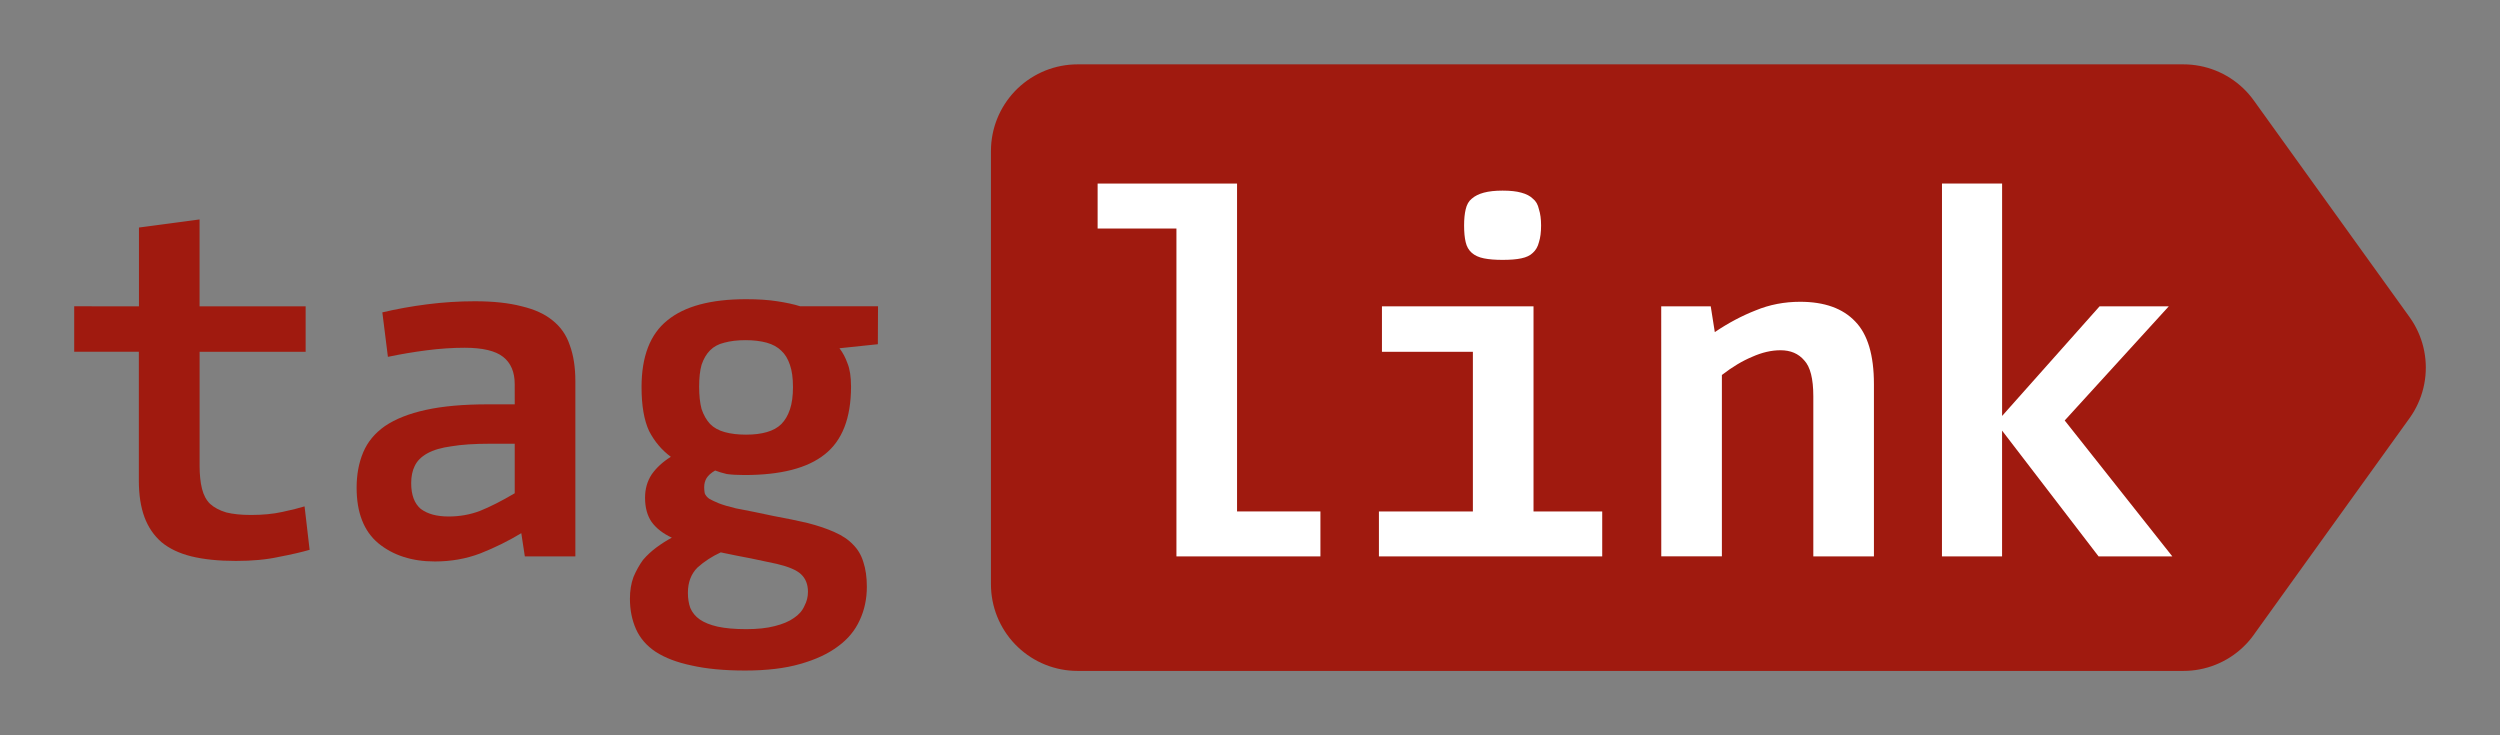
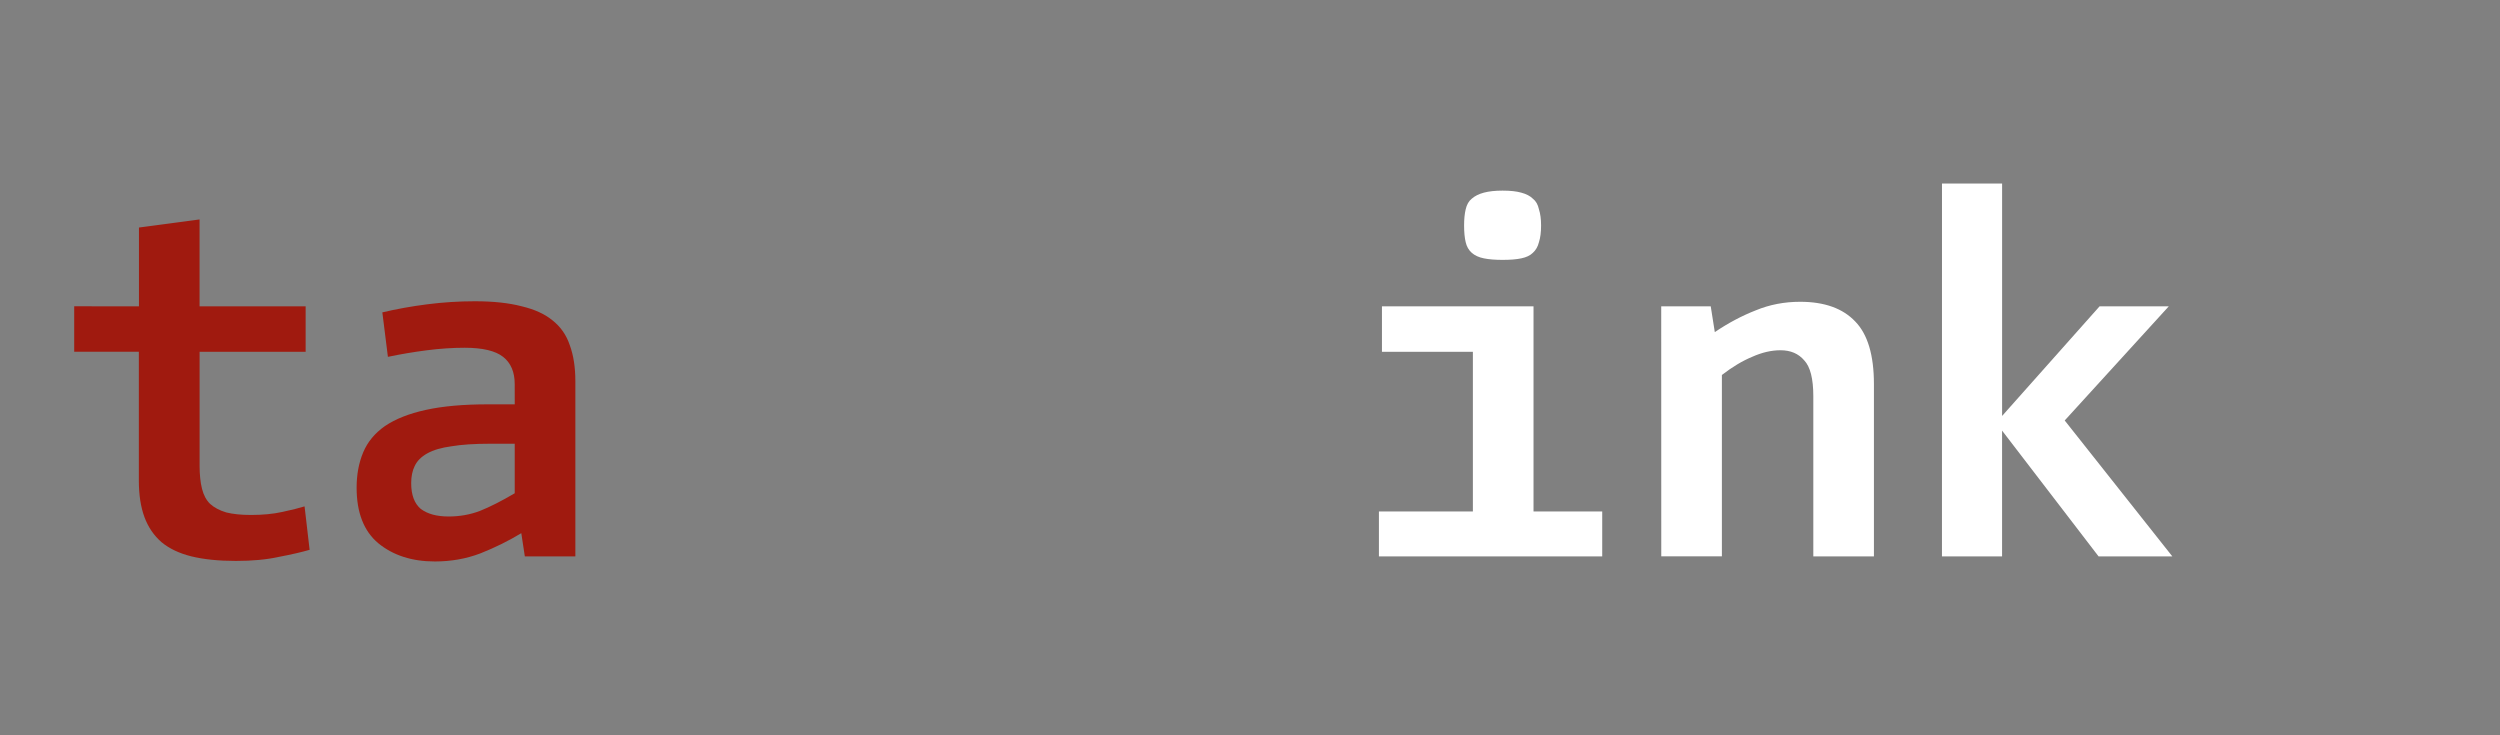
<svg xmlns="http://www.w3.org/2000/svg" xmlns:ns1="http://www.inkscape.org/namespaces/inkscape" xmlns:ns2="http://sodipodi.sourceforge.net/DTD/sodipodi-0.dtd" width="340" height="100" viewBox="0 0 89.958 26.458" version="1.1" id="svg898" ns1:version="0.92.4 (5da689c313, 2019-01-14)" ns2:docname="taglink-logo.svg">
  <rect x="0" y="0" width="89.958" height="26.458" fill="#808080" stroke="none" />
  <title id="title1463">tag.link</title>
  <defs id="defs892" />
  <ns2:namedview id="base" pagecolor="#ffffff" bordercolor="#666666" borderopacity="1.0" ns1:pageopacity="0.0" ns1:pageshadow="2" ns1:zoom="2.8" ns1:cx="209.46669" ns1:cy="61.174514" ns1:document-units="px" ns1:current-layer="layer1" showgrid="false" showborder="true" units="px" ns1:window-width="1920" ns1:window-height="1017" ns1:window-x="-8" ns1:window-y="-8" ns1:window-maximized="1" />
  <g ns1:label="Livello 1" ns1:groupmode="layer" id="layer1" transform="translate(0,-270.542)">
    <g id="g1473" transform="translate(-0.208,-0.266)">
      <path ns1:export-ydpi="76.870003" ns1:export-xdpi="76.870003" ns1:export-filename="C:\Users\Gabriele Barbesta\Desktop\taglink-300-col.png" id="path862-8-6" style="font-style:normal;font-variant:normal;font-weight:bold;font-stretch:normal;font-size:10.583px;line-height:1.25;font-family:CamingoCode;-inkscape-font-specification:'CamingoCode Bold';letter-spacing:0px;word-spacing:0px;fill:#a01a0f;fill-opacity:1;stroke:none;stroke-width:0.454" d="m 5.208,281.831 v -2.836 l 2.181,-0.291 v 3.127 h 3.817 v 1.636 H 7.39 v 4.09 q 0,0.491 0.086,0.836 0.086,0.345 0.291,0.545 0.219,0.2 0.582,0.309 0.363,0.091 0.891,0.091 0.636,0 1.127,-0.109 0.509,-0.109 0.8,-0.2 l 0.182,1.563 q -0.436,0.127 -1.109,0.255 -0.655,0.145 -1.545,0.145 -0.927,0 -1.6,-0.164 -0.655,-0.163 -1.073,-0.509 -0.418,-0.364 -0.618,-0.909 -0.2,-0.545 -0.2,-1.309 v -4.636 H 2.878 v -1.636 z" ns1:connector-curvature="0" />
      <path ns1:export-ydpi="76.870003" ns1:export-xdpi="76.870003" ns1:export-filename="C:\Users\Gabriele Barbesta\Desktop\taglink-300-col.png" id="path864-8-8" style="font-style:normal;font-variant:normal;font-weight:bold;font-stretch:normal;font-size:10.583px;line-height:1.25;font-family:CamingoCode;-inkscape-font-specification:'CamingoCode Bold';letter-spacing:0px;word-spacing:0px;fill:#a01a0f;fill-opacity:1;stroke:none;stroke-width:0.454" d="m 18.729,284.63 q 0,-0.654 -0.418,-0.982 -0.418,-0.327 -1.382,-0.327 -0.655,0 -1.363,0.091 -0.709,0.091 -1.4,0.236 l -0.2,-1.6 q 0.764,-0.182 1.618,-0.291 0.855,-0.109 1.709,-0.109 1,0 1.691,0.182 0.691,0.164 1.109,0.509 0.436,0.345 0.618,0.891 0.2,0.545 0.2,1.291 v 6.308 h -1.818 l -0.127,-0.836 q -0.691,0.418 -1.472,0.727 -0.764,0.291 -1.636,0.291 -1.236,0 -2.036,-0.654 -0.782,-0.654 -0.782,-2 0,-0.709 0.237,-1.273 0.237,-0.563 0.782,-0.945 0.563,-0.382 1.472,-0.582 0.908,-0.2 2.236,-0.2 h 0.963 z m -0.909,2.145 q -0.818,0 -1.363,0.091 -0.545,0.073 -0.872,0.255 -0.327,0.182 -0.454,0.454 -0.127,0.255 -0.127,0.618 0,0.636 0.345,0.927 0.363,0.273 1,0.273 0.6,0 1.127,-0.2 0.545,-0.218 1.254,-0.636 v -1.781 z" ns1:connector-curvature="0" />
-       <path ns1:export-ydpi="76.870003" ns1:export-xdpi="76.870003" ns1:export-filename="C:\Users\Gabriele Barbesta\Desktop\taglink-300-col.png" id="path866-8-2" style="font-style:normal;font-variant:normal;font-weight:bold;font-stretch:normal;font-size:10.583px;line-height:1.25;font-family:CamingoCode;-inkscape-font-specification:'CamingoCode Bold';letter-spacing:0px;word-spacing:0px;fill:#a01a0f;fill-opacity:1;stroke:none;stroke-width:0.454" d="m 31.796,283.194 -1.382,0.145 q 0.182,0.236 0.29,0.545 0.127,0.309 0.127,0.836 0,1.691 -0.945,2.436 -0.927,0.745 -2.89,0.745 -0.381,0 -0.636,-0.036 -0.237,-0.055 -0.418,-0.127 -0.218,0.127 -0.309,0.273 -0.086,0.145 -0.086,0.327 0,0.109 0.019,0.218 0.038,0.109 0.164,0.2 0.127,0.073 0.345,0.163 0.237,0.091 0.618,0.182 0.673,0.127 1.345,0.273 0.691,0.127 1.236,0.255 0.563,0.145 0.963,0.327 0.418,0.182 0.673,0.454 0.254,0.255 0.363,0.618 0.127,0.382 0.127,0.891 0,0.654 -0.254,1.2 -0.255,0.564 -0.782,0.945 -0.527,0.4 -1.363,0.636 -0.818,0.236 -1.981,0.236 -1.127,0 -1.927,-0.182 -0.782,-0.163 -1.291,-0.491 -0.491,-0.327 -0.709,-0.818 -0.218,-0.491 -0.218,-1.091 0,-0.436 0.127,-0.782 0.146,-0.345 0.345,-0.618 0.219,-0.255 0.491,-0.454 0.272,-0.2 0.545,-0.345 -0.472,-0.218 -0.727,-0.564 -0.237,-0.345 -0.237,-0.873 0,-0.473 0.237,-0.836 0.254,-0.364 0.691,-0.636 -0.491,-0.364 -0.782,-0.927 -0.272,-0.582 -0.272,-1.582 0,-1.654 0.927,-2.4 0.927,-0.763 2.836,-0.763 0.636,0 1.109,0.073 0.491,0.073 0.837,0.182 h 2.8 z m -3.617,7.908 q -0.454,-0.091 -0.945,-0.2 -0.491,-0.091 -1.091,-0.218 -0.472,0.218 -0.837,0.545 -0.345,0.345 -0.345,0.909 0,0.309 0.086,0.545 0.109,0.255 0.345,0.418 0.237,0.163 0.636,0.255 0.418,0.091 1.036,0.091 0.6,0 1.018,-0.109 0.436,-0.109 0.691,-0.291 0.273,-0.182 0.381,-0.436 0.127,-0.236 0.127,-0.509 0,-0.4 -0.254,-0.636 -0.237,-0.218 -0.854,-0.364 z m 0.563,-6.363 q 0,-0.491 -0.109,-0.8 -0.109,-0.327 -0.309,-0.509 -0.2,-0.2 -0.527,-0.291 -0.328,-0.091 -0.764,-0.091 -0.436,0 -0.764,0.091 -0.309,0.073 -0.509,0.273 -0.2,0.2 -0.309,0.527 -0.086,0.309 -0.086,0.782 0,0.473 0.086,0.8 0.109,0.327 0.309,0.545 0.2,0.2 0.527,0.291 0.328,0.091 0.764,0.091 0.436,0 0.746,-0.091 0.327,-0.091 0.527,-0.291 0.199,-0.2 0.309,-0.527 0.109,-0.327 0.109,-0.8 z" ns1:connector-curvature="0" />
-       <path ns1:export-ydpi="76.870003" ns1:export-xdpi="76.870003" ns1:export-filename="C:\Users\Gabriele Barbesta\Desktop\taglink-300-col.png" ns1:connector-curvature="0" id="rect898-4-1" d="m 38.982,276.24 v 15.593 h 39.793 v -0.002 l 2.802,-3.898 2.803,-3.897 -2.803,-3.898 -2.802,-3.898 z" style="font-style:normal;font-weight:normal;font-size:10.583px;line-height:1.25;font-family:sans-serif;letter-spacing:0px;word-spacing:0px;fill:#a01a0f;fill-opacity:1;stroke:#a01a0f;stroke-width:6.233;stroke-linejoin:round;stroke-miterlimit:4;stroke-dasharray:none;stroke-opacity:1" />
-       <path ns1:export-ydpi="76.870003" ns1:export-xdpi="76.870003" ns1:export-filename="C:\Users\Gabriele Barbesta\Desktop\taglink-300-col.png" id="path870-7-6" style="font-style:normal;font-variant:normal;font-weight:bold;font-stretch:normal;font-size:10.583px;line-height:1.25;font-family:CamingoCode;-inkscape-font-specification:'CamingoCode Bold';letter-spacing:0px;word-spacing:0px;fill:#ffffff;fill-opacity:1;stroke:none;stroke-width:0.454" d="m 47.721,289.211 v 1.618 h -5.181 v -11.798 h -2.836 v -1.618 h 5.017 v 11.798 z" ns1:connector-curvature="0" />
      <path ns1:export-ydpi="76.870003" ns1:export-xdpi="76.870003" ns1:export-filename="C:\Users\Gabriele Barbesta\Desktop\taglink-300-col.png" id="path872-9-8" style="font-style:normal;font-variant:normal;font-weight:bold;font-stretch:normal;font-size:10.583px;line-height:1.25;font-family:CamingoCode;-inkscape-font-specification:'CamingoCode Bold';letter-spacing:0px;word-spacing:0px;fill:#ffffff;fill-opacity:1;stroke:none;stroke-width:0.454" d="m 49.826,289.211 h 3.381 v -5.744 H 49.935 v -1.636 h 5.454 v 7.38 h 2.472 v 1.618 h -8.035 z m 5.835,-10.289 q 0,0.364 -0.077,0.6 -0.057,0.236 -0.218,0.382 -0.146,0.145 -0.418,0.2 -0.254,0.055 -0.673,0.055 -0.4,0 -0.673,-0.055 -0.273,-0.055 -0.436,-0.2 -0.164,-0.145 -0.218,-0.382 -0.057,-0.236 -0.057,-0.6 0,-0.345 0.057,-0.582 0.058,-0.255 0.218,-0.382 0.164,-0.145 0.436,-0.218 0.272,-0.073 0.673,-0.073 0.418,0 0.673,0.073 0.273,0.073 0.418,0.218 0.164,0.127 0.218,0.382 0.077,0.236 0.077,0.582 z" ns1:connector-curvature="0" />
      <path ns1:export-ydpi="76.870003" ns1:export-xdpi="76.870003" ns1:export-filename="C:\Users\Gabriele Barbesta\Desktop\taglink-300-col.png" id="path874-4-9" style="font-style:normal;font-variant:normal;font-weight:bold;font-stretch:normal;font-size:10.583px;line-height:1.25;font-family:CamingoCode;-inkscape-font-specification:'CamingoCode Bold';letter-spacing:0px;word-spacing:0px;fill:#ffffff;fill-opacity:1;stroke:none;stroke-width:0.454" d="m 59.984,281.831 h 1.782 l 0.146,0.927 q 0.727,-0.491 1.472,-0.782 0.746,-0.309 1.6,-0.309 1.309,0 1.981,0.709 0.673,0.691 0.673,2.254 v 6.199 h -2.181 v -5.763 q 0,-0.945 -0.327,-1.291 -0.309,-0.364 -0.854,-0.364 -0.491,0 -1.018,0.236 -0.527,0.218 -1.091,0.654 v 6.526 h -2.181 z" ns1:connector-curvature="0" />
      <path ns1:export-ydpi="76.870003" ns1:export-xdpi="76.870003" ns1:export-filename="C:\Users\Gabriele Barbesta\Desktop\taglink-300-col.png" id="path876-5-8" style="font-style:normal;font-variant:normal;font-weight:bold;font-stretch:normal;font-size:10.583px;line-height:1.25;font-family:CamingoCode;-inkscape-font-specification:'CamingoCode Bold';letter-spacing:0px;word-spacing:0px;fill:#ffffff;fill-opacity:1;stroke:none;stroke-width:0.454" d="m 70.087,277.413 h 2.163 v 8.362 l 3.508,-3.945 h 2.49 l -3.745,4.108 3.872,4.89 h -2.654 l -3.472,-4.526 v 4.526 h -2.163 z" ns1:connector-curvature="0" />
    </g>
  </g>
</svg>